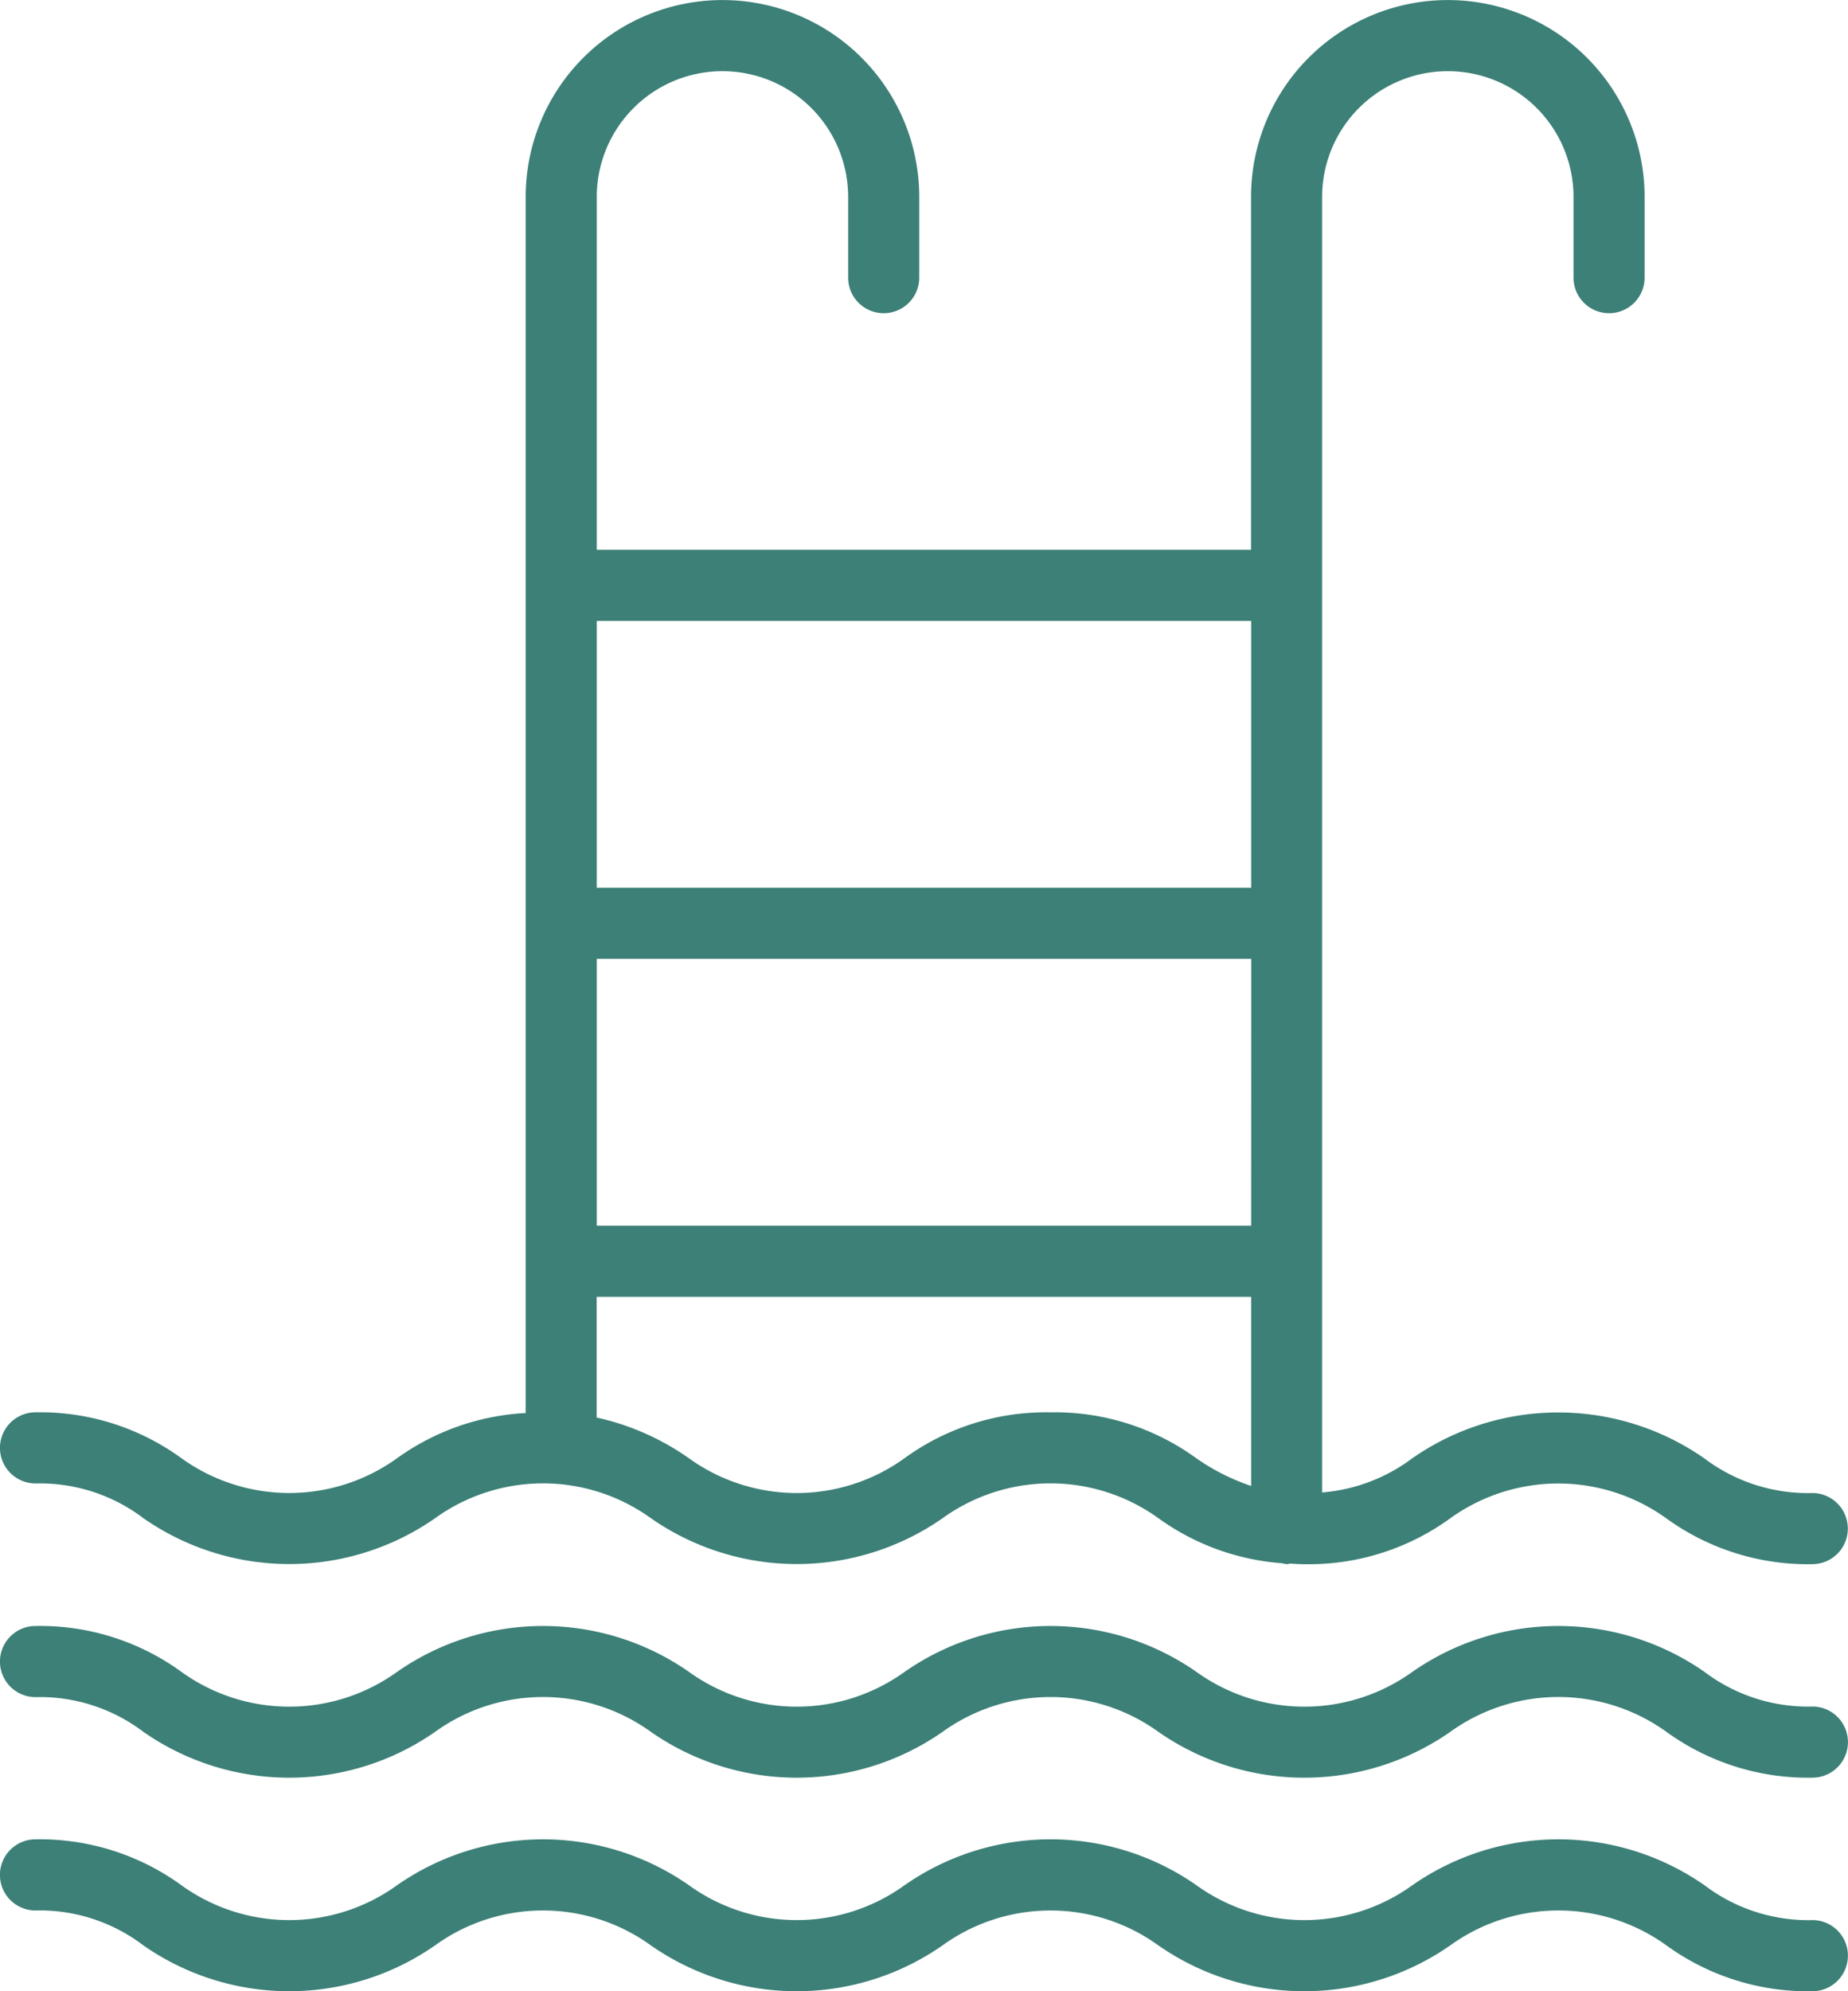
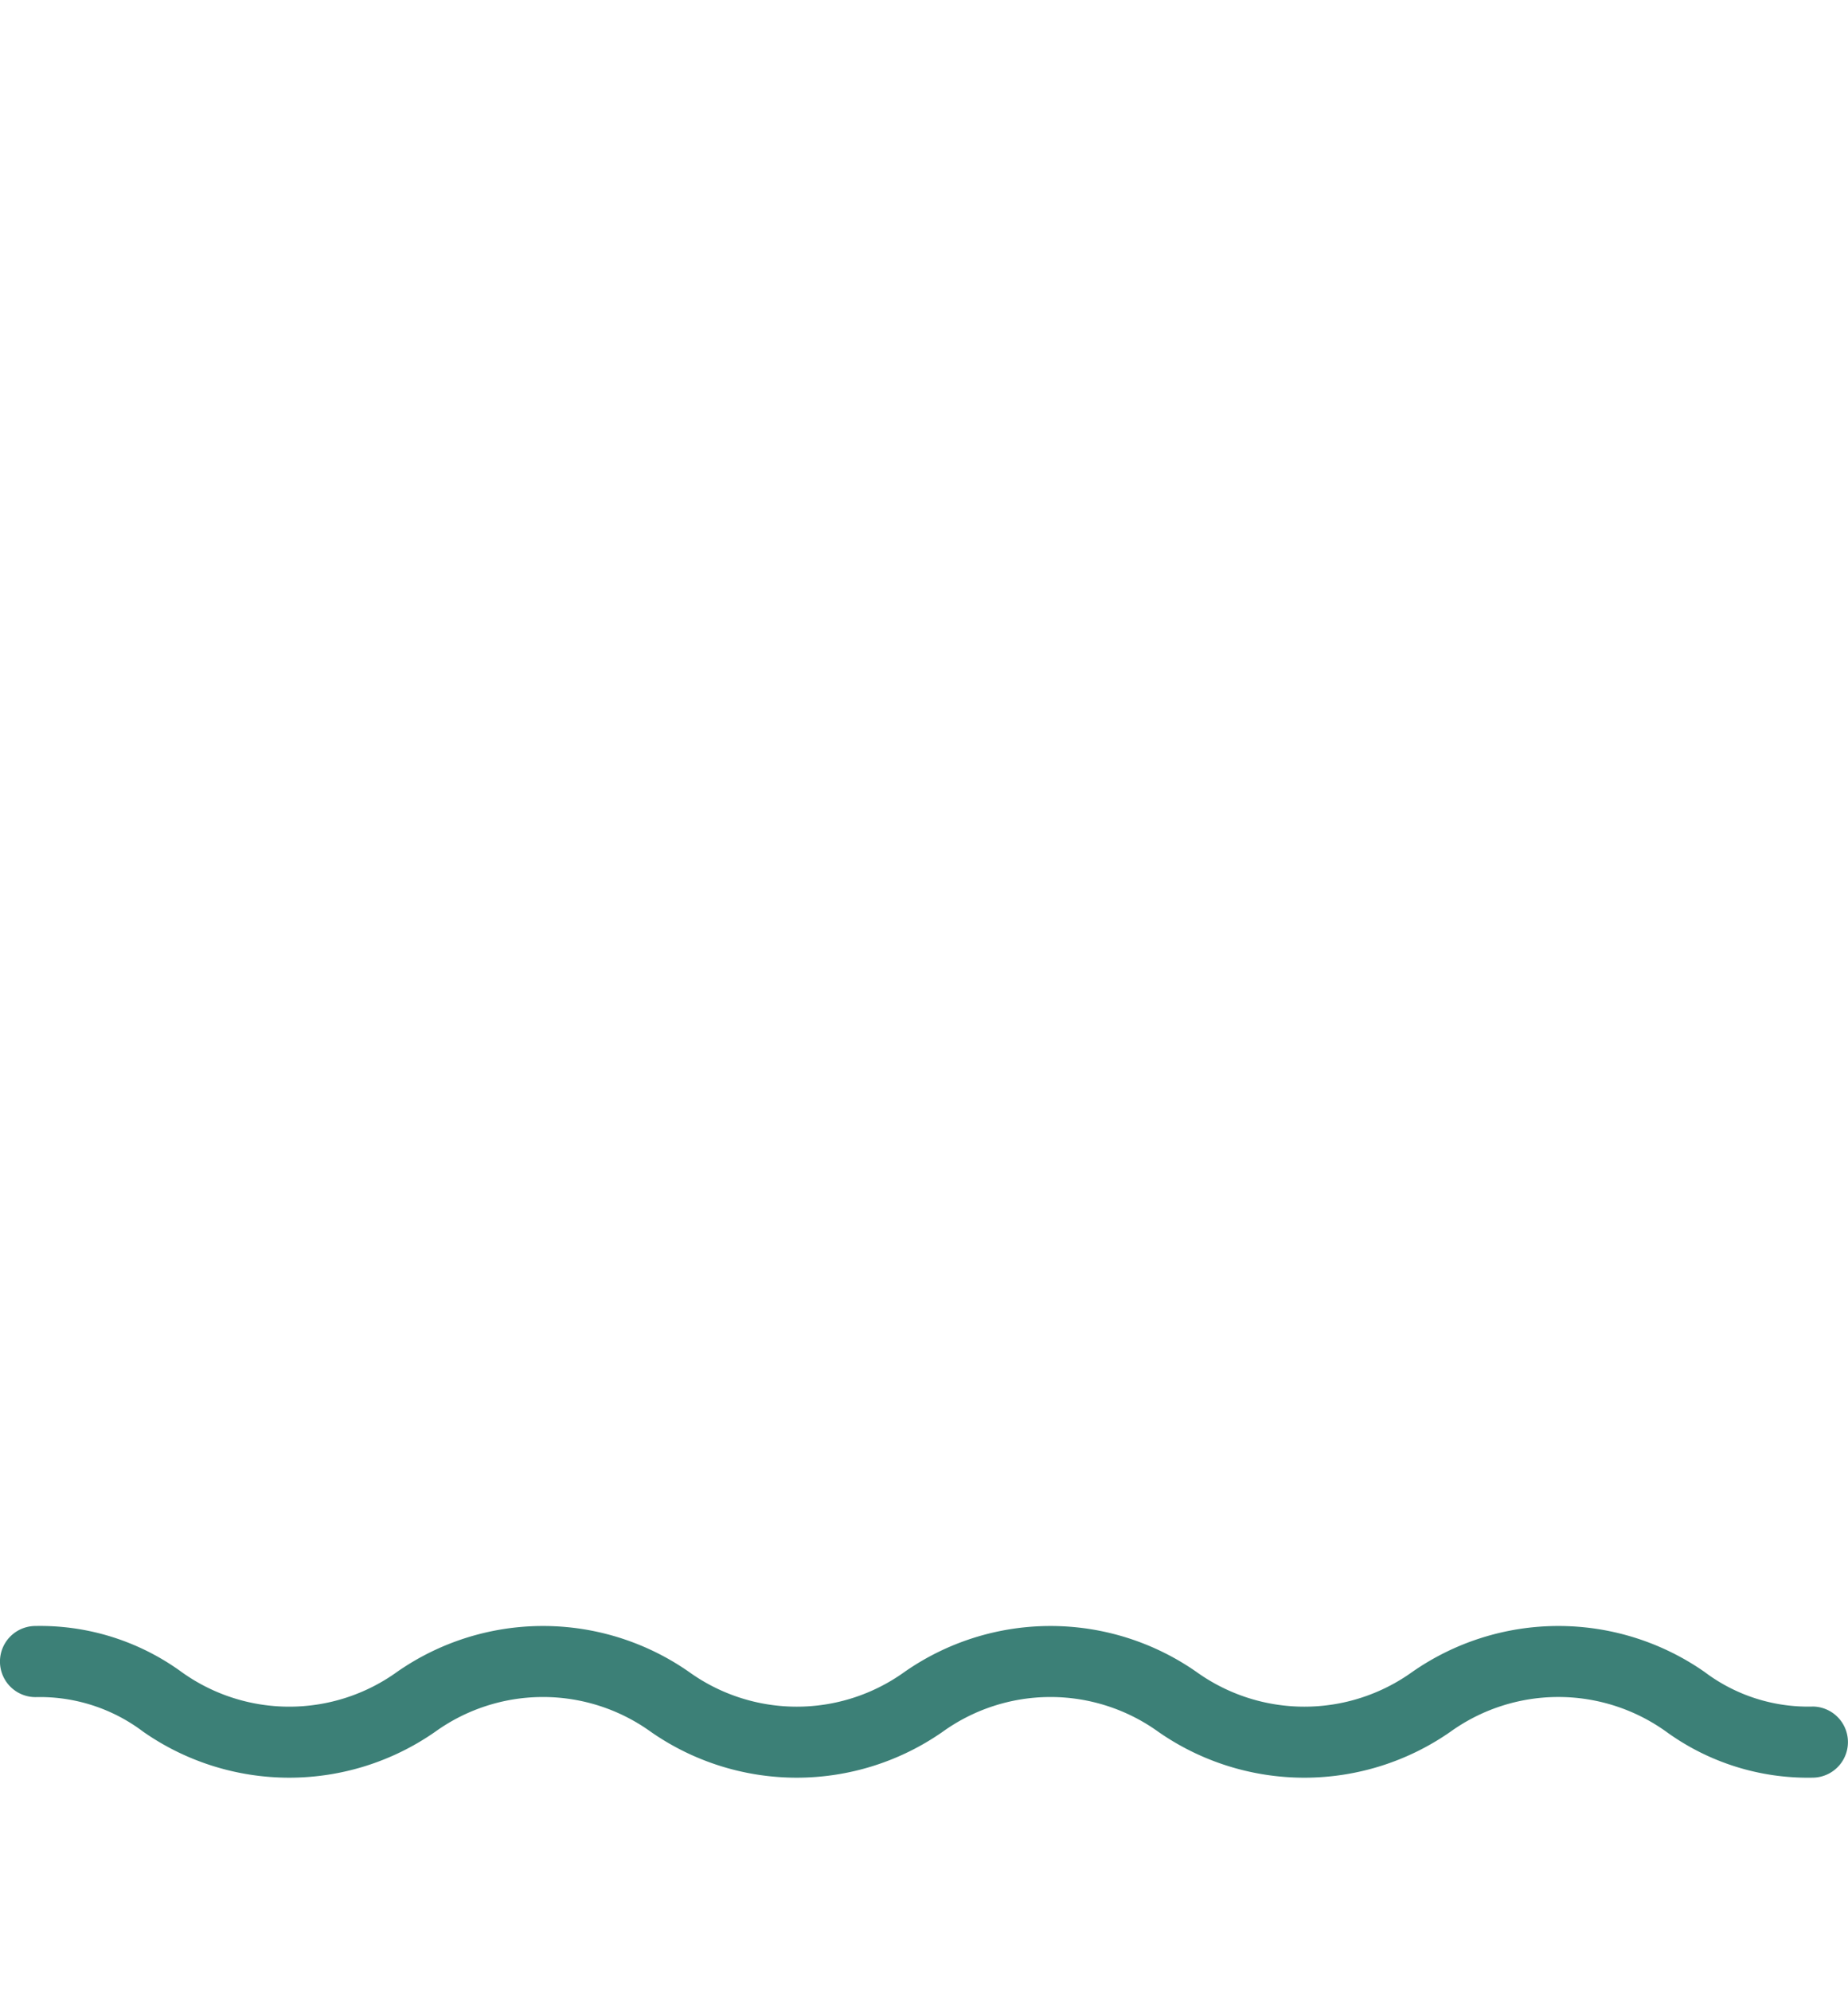
<svg xmlns="http://www.w3.org/2000/svg" width="64" height="68.923" viewBox="0 0 64 68.923">
  <g id="Gruppe_169" data-name="Gruppe 169" transform="translate(-81.791 -83.29)">
-     <path id="Pfad_173" data-name="Pfad 173" d="M83.022,134.638a5.933,5.933,0,0,1,3.733,1.2,8.833,8.833,0,0,0,10.108,0,6.392,6.392,0,0,1,7.467,0,8.833,8.833,0,0,0,10.108,0,6.394,6.394,0,0,1,7.468,0A8.374,8.374,0,0,0,126.2,137.4a1.133,1.133,0,0,0,.159.032,1.048,1.048,0,0,0,.1-.021c.166.009.326.021.5.021a8.342,8.342,0,0,0,5.058-1.589,6.409,6.409,0,0,1,7.479,0,8.345,8.345,0,0,0,5.058,1.588,1.231,1.231,0,1,0,0-2.462,5.947,5.947,0,0,1-3.739-1.2,8.848,8.848,0,0,0-10.118,0,6,6,0,0,1-3.118,1.18V90.107a4.353,4.353,0,1,1,8.706,0V92.9a1.231,1.231,0,0,0,2.462,0V90.107a6.815,6.815,0,1,0-13.63,0V102.32H102.458V90.107a4.353,4.353,0,1,1,8.706,0V92.9a1.231,1.231,0,1,0,2.462,0V90.107a6.815,6.815,0,1,0-13.63,0V132.2a8.377,8.377,0,0,0-4.454,1.564,6.392,6.392,0,0,1-7.467,0,8.323,8.323,0,0,0-5.054-1.589,1.231,1.231,0,0,0,0,2.462Zm42.1-8.922H102.458V116.48h22.666Zm-6.953,6.46a8.326,8.326,0,0,0-5.054,1.589,6.39,6.39,0,0,1-7.466,0,8.848,8.848,0,0,0-3.194-1.409v-4.178h22.666v6.546a7.477,7.477,0,0,1-1.9-.959A8.33,8.33,0,0,0,118.171,132.176Zm6.953-27.394v9.237H102.458v-9.237Z" fill="#3c8077" />
    <path id="Pfad_174" data-name="Pfad 174" d="M144.56,131.808a5.954,5.954,0,0,1-3.739-1.2,8.848,8.848,0,0,0-10.118,0,6.407,6.407,0,0,1-7.477,0,8.833,8.833,0,0,0-10.108,0,6.39,6.39,0,0,1-7.466,0,8.835,8.835,0,0,0-10.11,0,6.392,6.392,0,0,1-7.467,0,8.323,8.323,0,0,0-5.054-1.589,1.231,1.231,0,1,0,0,2.462,5.933,5.933,0,0,1,3.733,1.2,8.833,8.833,0,0,0,10.108,0,6.392,6.392,0,0,1,7.467,0,8.833,8.833,0,0,0,10.108,0,6.394,6.394,0,0,1,7.468,0,8.844,8.844,0,0,0,10.116,0,6.408,6.408,0,0,1,7.479,0,8.345,8.345,0,0,0,5.058,1.588,1.231,1.231,0,0,0,0-2.462Z" transform="translate(0 10.552)" fill="#3c8077" />
-     <path id="Pfad_175" data-name="Pfad 175" d="M144.56,137.814a5.95,5.95,0,0,1-3.739-1.206,8.848,8.848,0,0,0-10.118,0,6.395,6.395,0,0,1-7.476,0,8.832,8.832,0,0,0-10.11,0,6.382,6.382,0,0,1-7.466,0,8.835,8.835,0,0,0-10.11,0,6.382,6.382,0,0,1-7.467,0,8.339,8.339,0,0,0-5.054-1.589,1.231,1.231,0,0,0,0,2.462,5.926,5.926,0,0,1,3.733,1.206,8.833,8.833,0,0,0,10.108,0,6.382,6.382,0,0,1,7.467,0,8.83,8.83,0,0,0,10.108,0,6.386,6.386,0,0,1,7.468,0,8.844,8.844,0,0,0,10.116,0,6.4,6.4,0,0,1,7.479,0,8.345,8.345,0,0,0,5.058,1.589,1.231,1.231,0,0,0,0-2.462Z" transform="translate(0 11.937)" fill="#3c8077" />
  </g>
</svg>